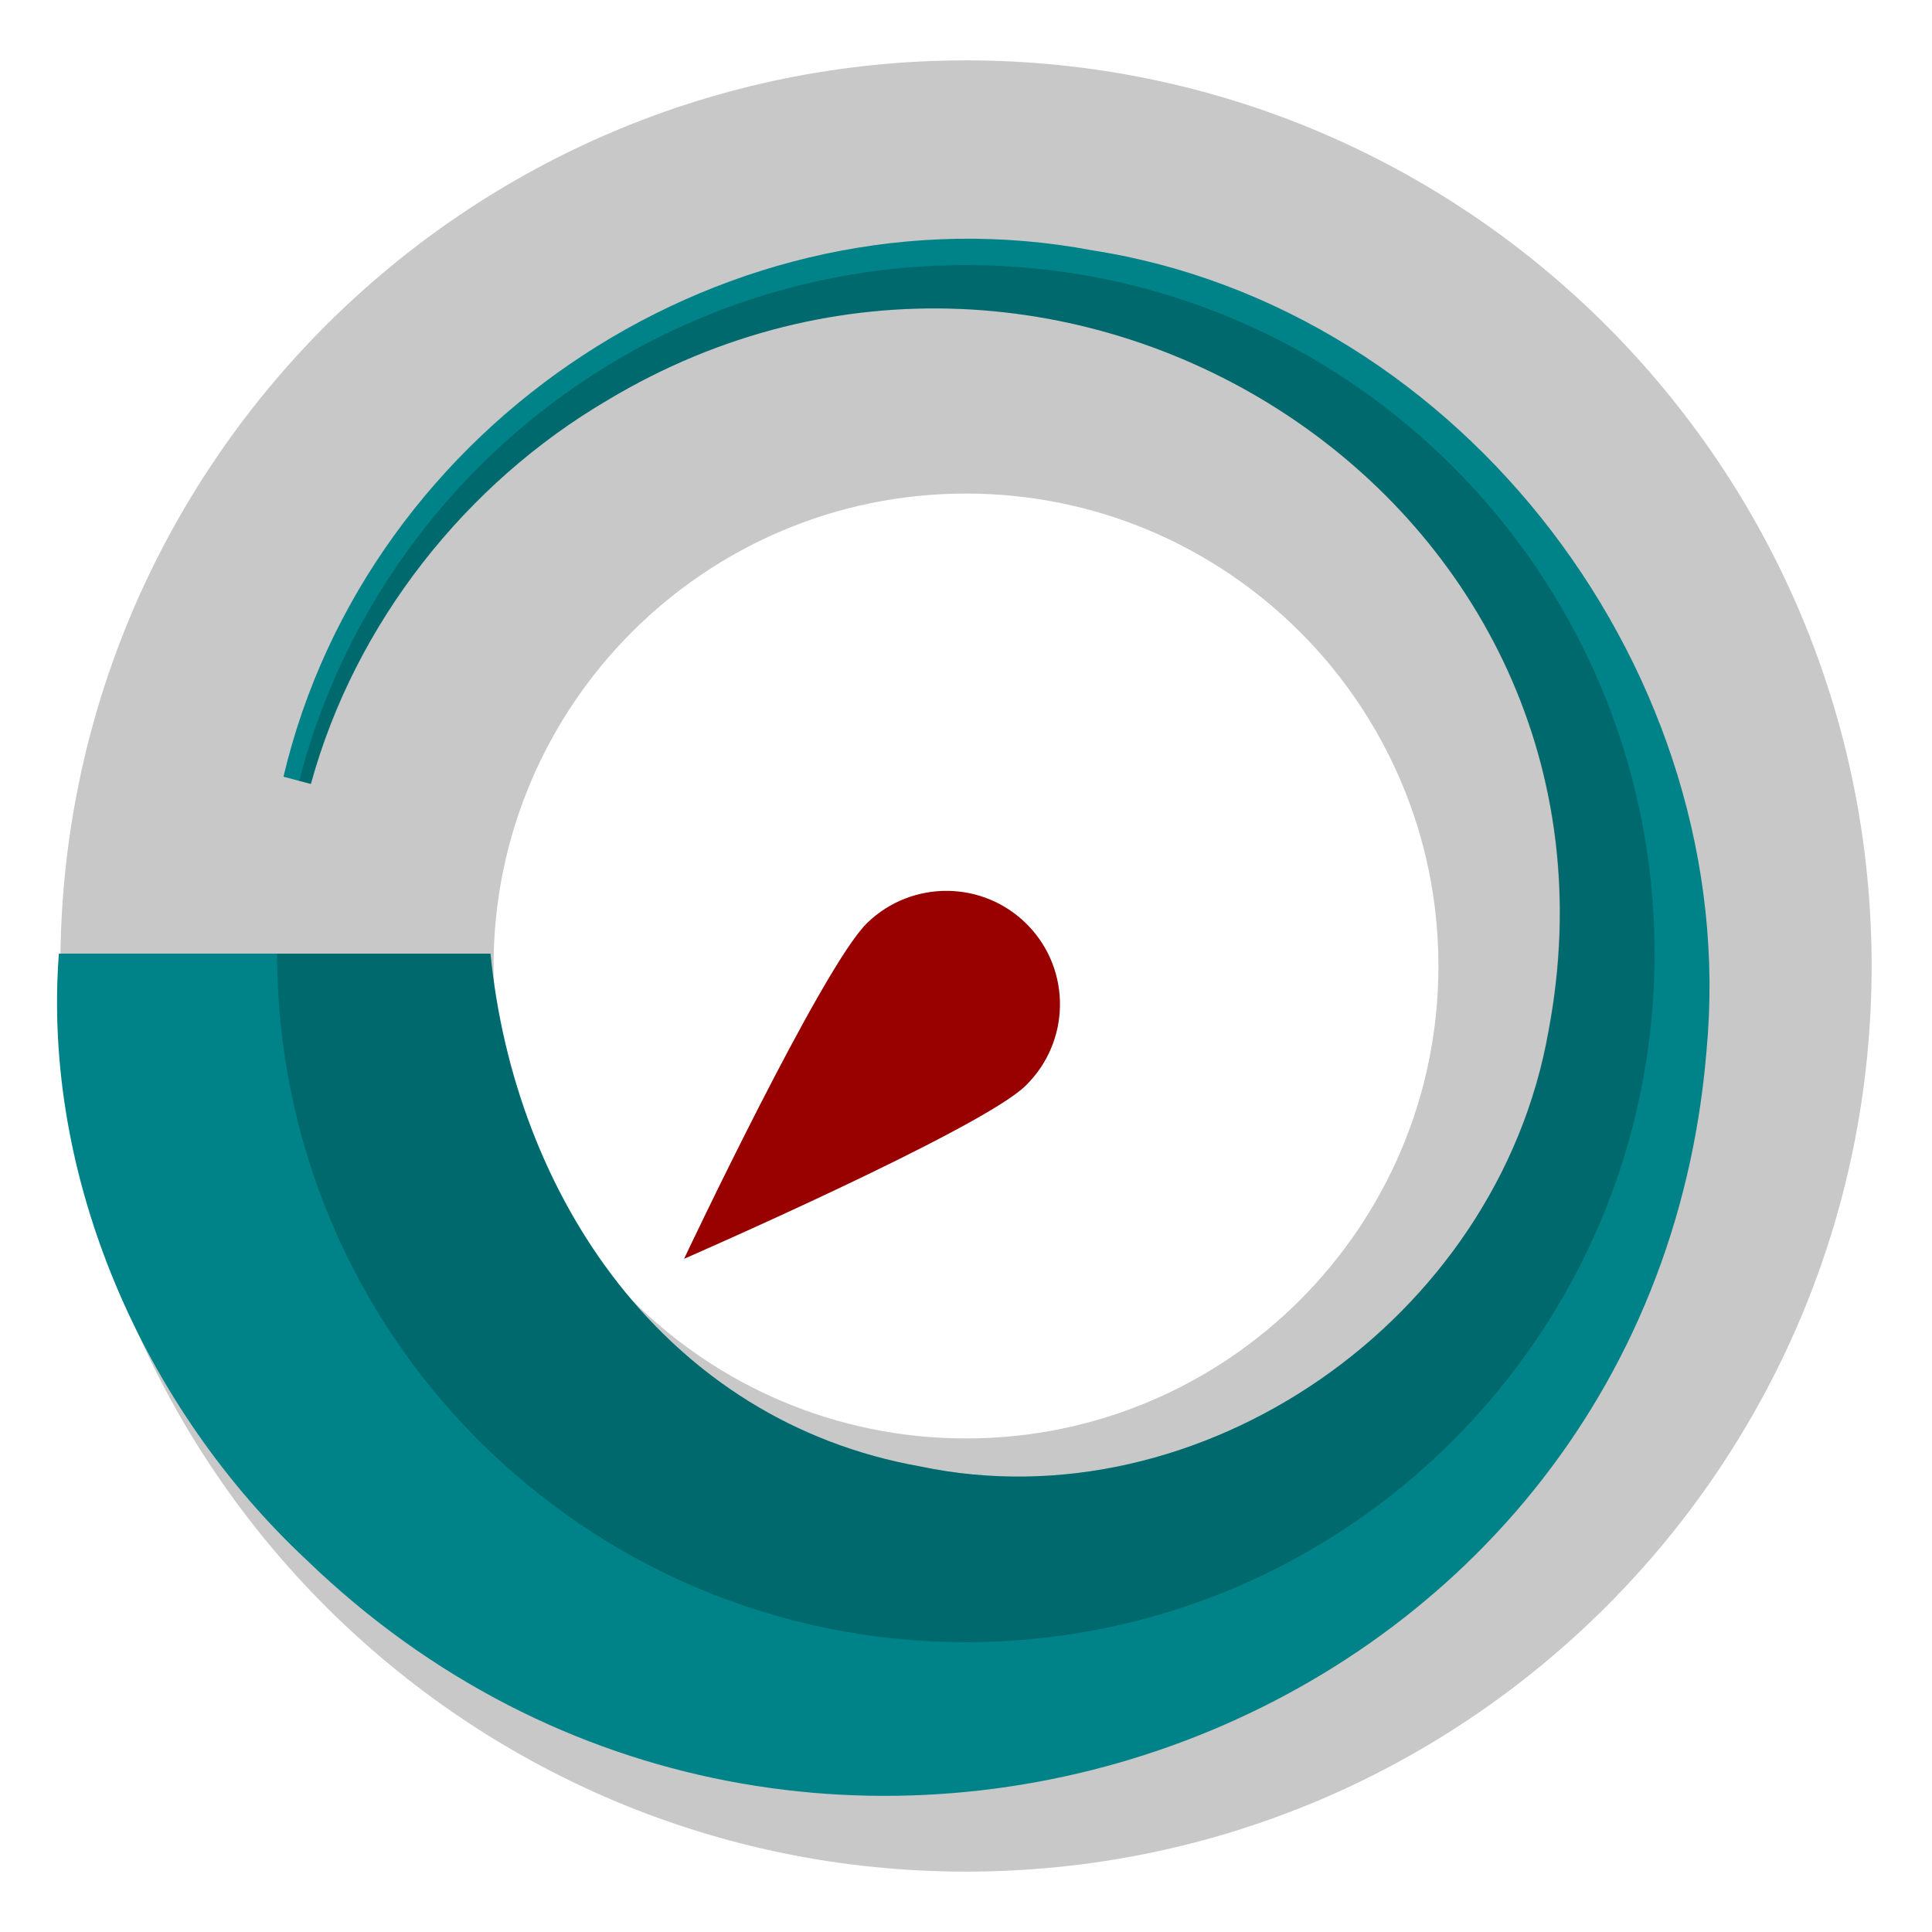
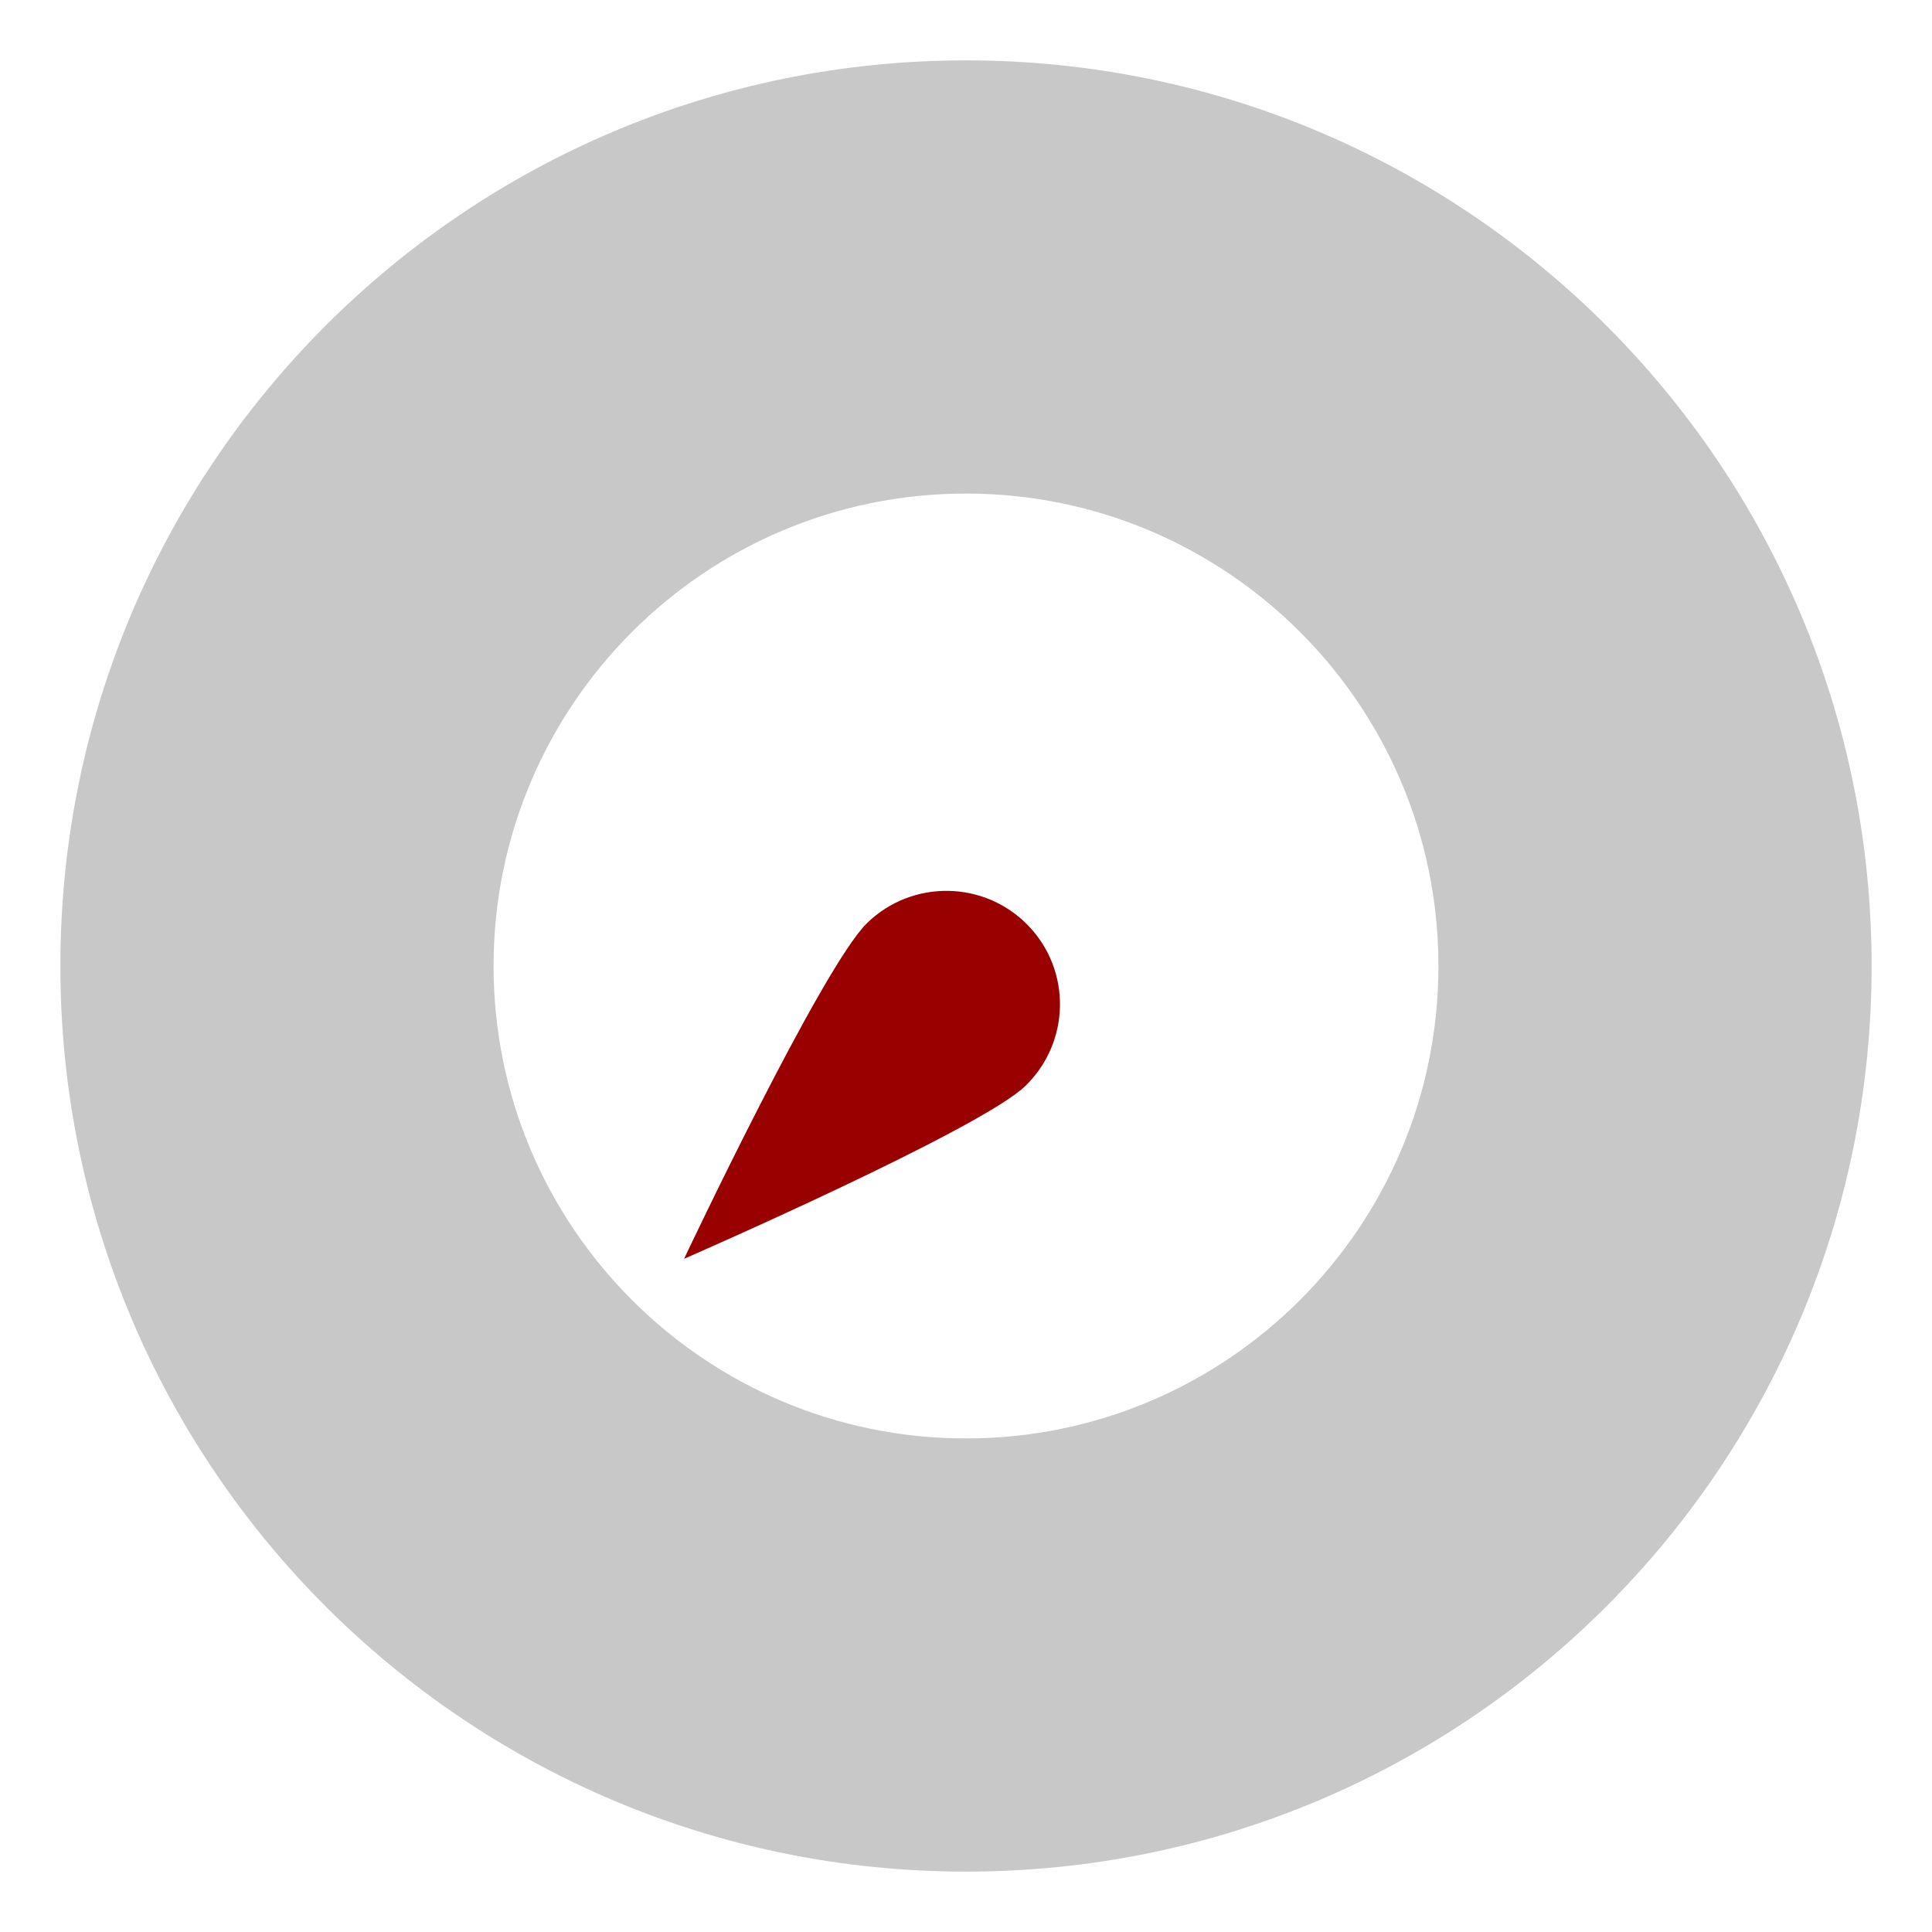
<svg xmlns="http://www.w3.org/2000/svg" id="Design_64_px" viewBox="0 0 64 64">
  <defs>
    <style>.cls-1{fill:none;}.cls-2{fill:#008388;}.cls-3{fill:#900;}.cls-4{fill:#c8c8c8;}.cls-5{opacity:.2;}</style>
  </defs>
  <path class="cls-4" d="M32,2C15.43,2,2,15.43,2,32s13.43,30,30,30,30-13.43,30-30S48.57,2,32,2Zm0,45.65c-8.64,0-15.65-7.01-15.65-15.65s7.01-15.65,15.65-15.65,15.65,7.01,15.65,15.65-7.01,15.65-15.65,15.65Z" />
-   <path class="cls-2" d="M9.39,25.73c2.78-11.77,14.82-19.69,26.78-17.44,12.32,1.91,21.53,14.09,20.36,26.53-1.9,22.92-29.85,32.8-46.36,16.87C4.77,46.65,1.39,39.04,1.95,31.59c0,0,14.3,0,14.3,0,.79,8.01,5.77,15.49,14.25,16.99,9.24,1.94,19.11-4.82,20.8-14.43,3.31-17.51-16.07-29.96-31.18-20.89-4.68,2.75-8.35,7.36-9.82,12.71,0,0-.91-.24-.91-.24h0Z" />
-   <path class="cls-1" d="M30.5,48.58c9.24,1.94,19.11-4.82,20.8-14.43,3.31-17.51-16.07-29.96-31.18-20.89-4.68,2.75-8.35,7.36-9.82,12.71,0,0-.2-.05-.38-.1-.47,1.83-.72,3.75-.72,5.72h7.06c.79,8.01,5.77,15.49,14.25,16.99Z" />
-   <path class="cls-5" d="M32,54.4c12.6,0,22.81-10.21,22.81-22.81s-10.21-22.81-22.81-22.81c-10.62,0-19.55,7.26-22.09,17.09,.19,.05,.38,.1,.38,.1,1.47-5.35,5.14-9.96,9.82-12.71,15.11-9.07,34.49,3.37,31.18,20.89-1.68,9.61-11.56,16.38-20.8,14.43-8.48-1.5-13.46-8.98-14.25-16.99h-7.06c0,12.6,10.21,22.81,22.81,22.81Z" />
  <path class="cls-3" d="M33.97,35.97c-1.49,1.45-11.31,5.73-11.31,5.73,0,0,4.58-9.69,6.07-11.13s3.87-1.41,5.32,.08,1.41,3.87-.08,5.32Z" />
</svg>